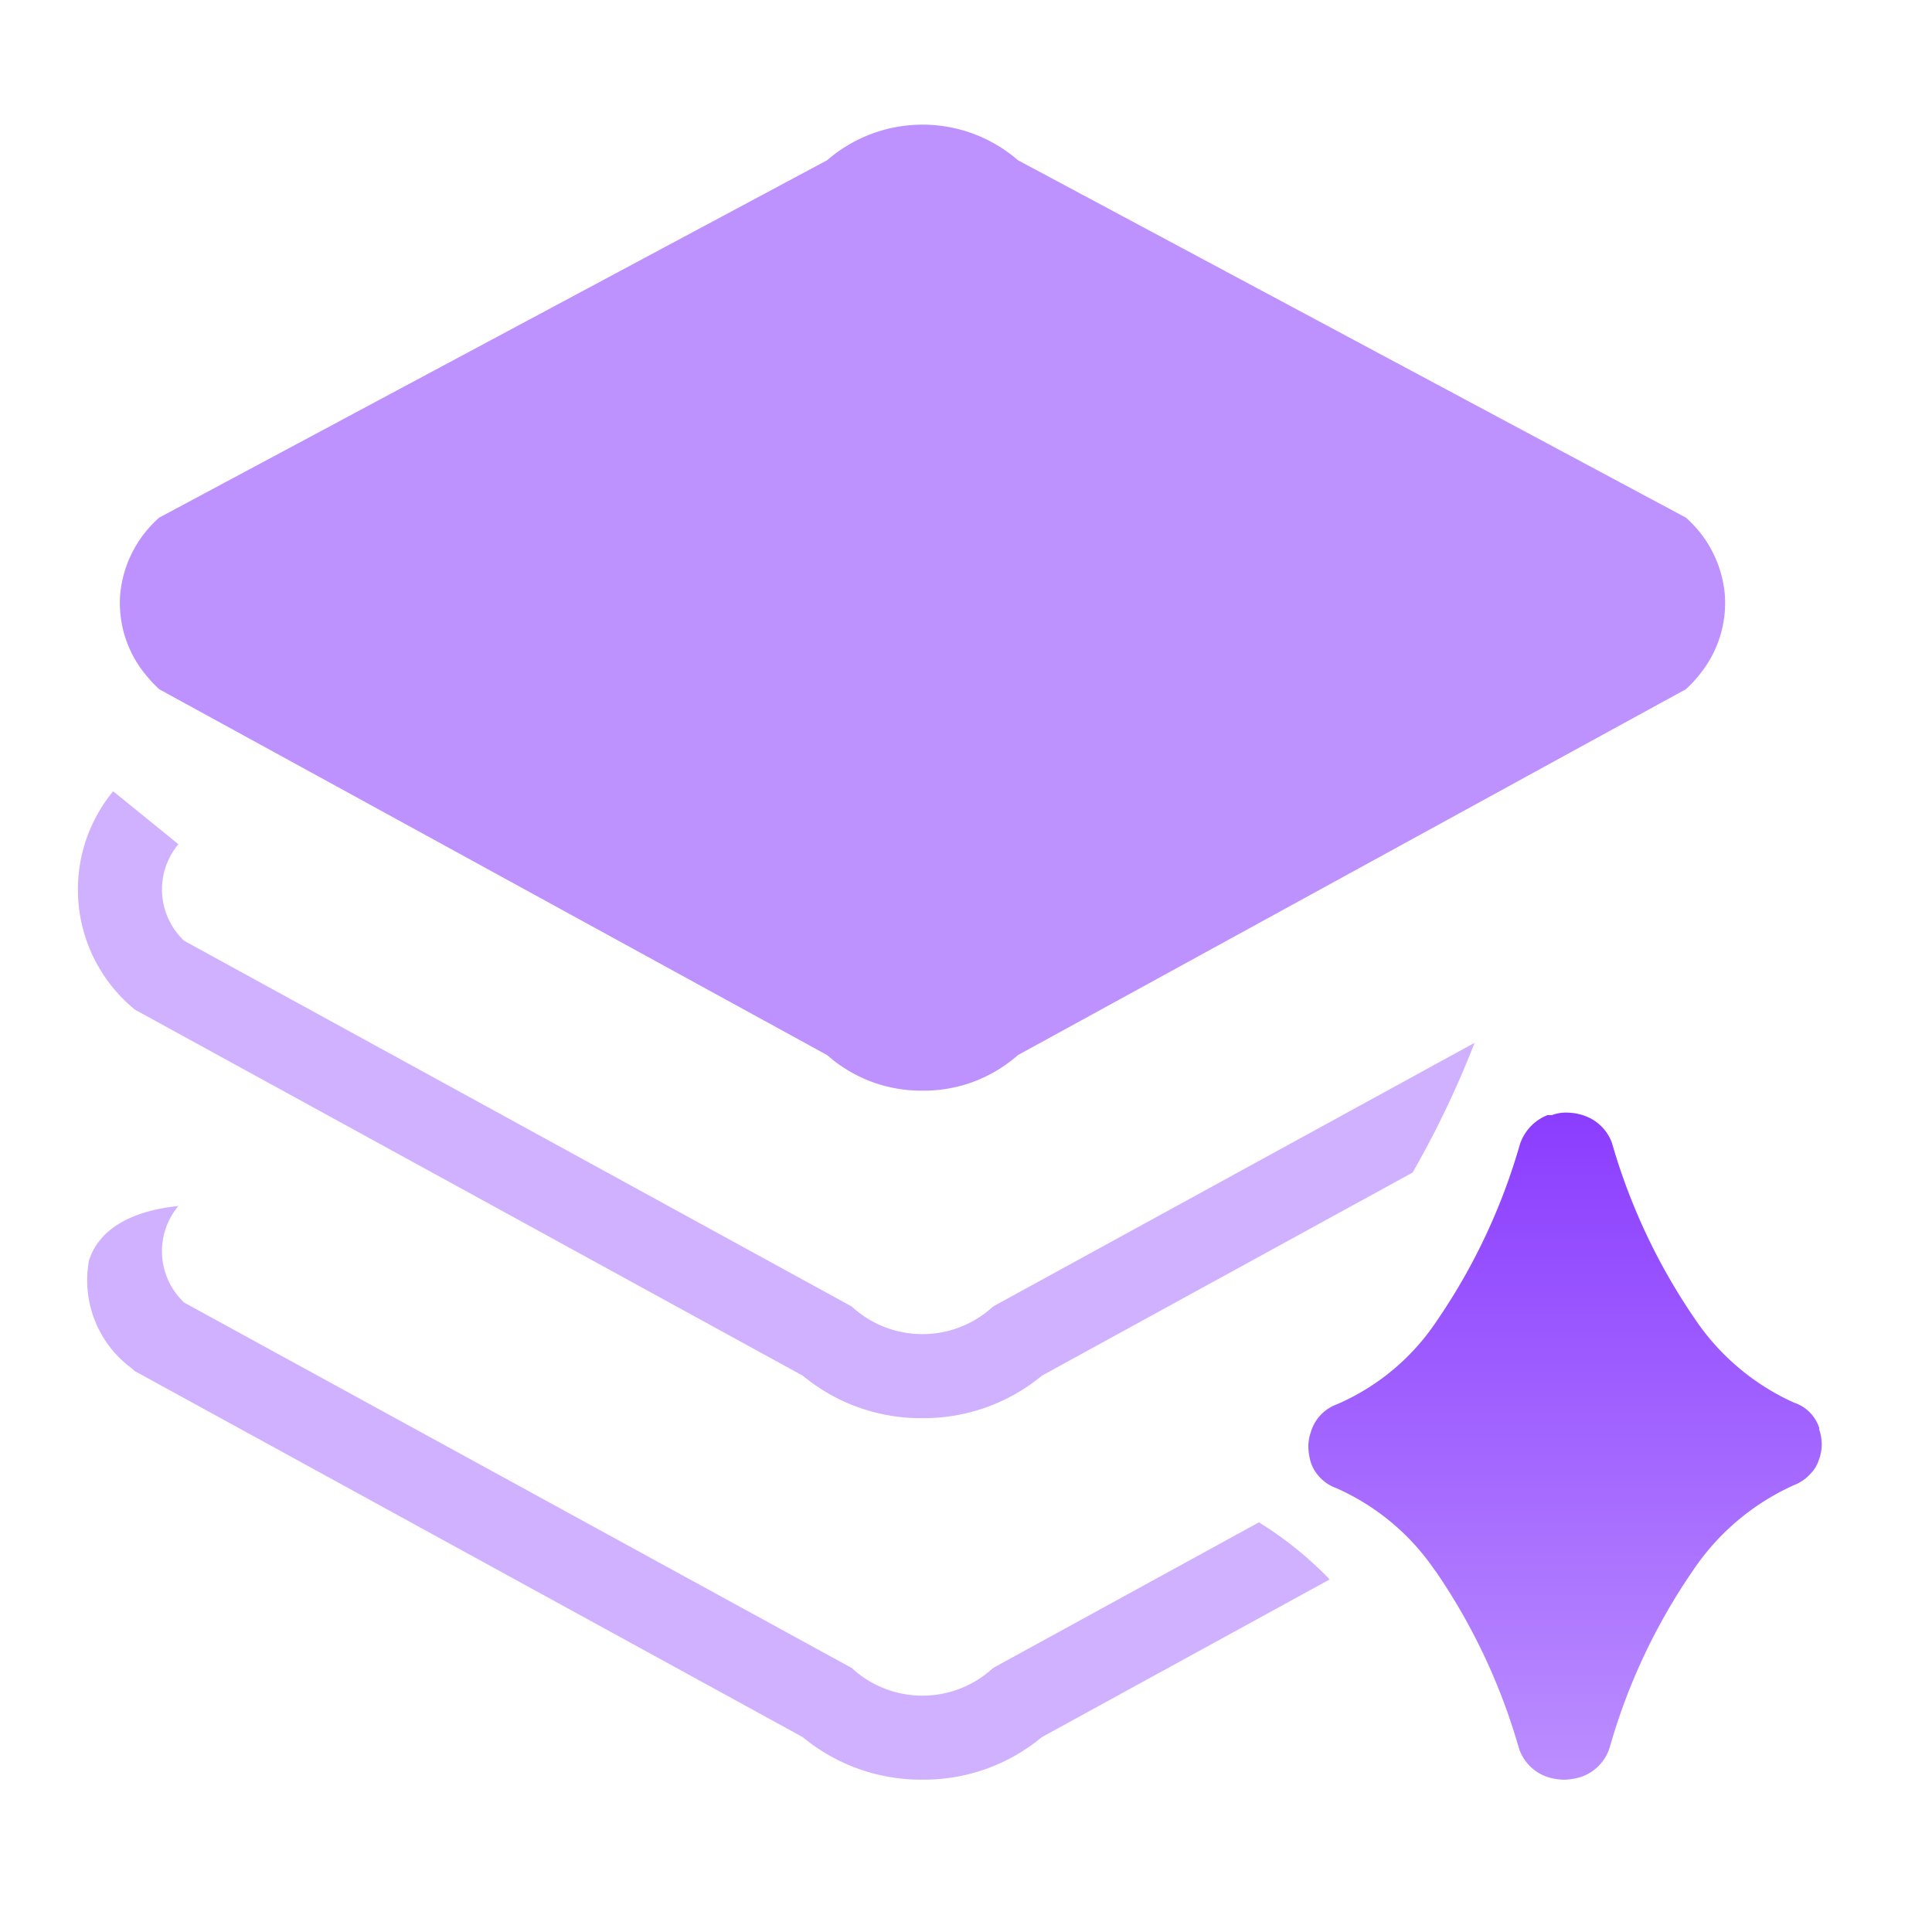
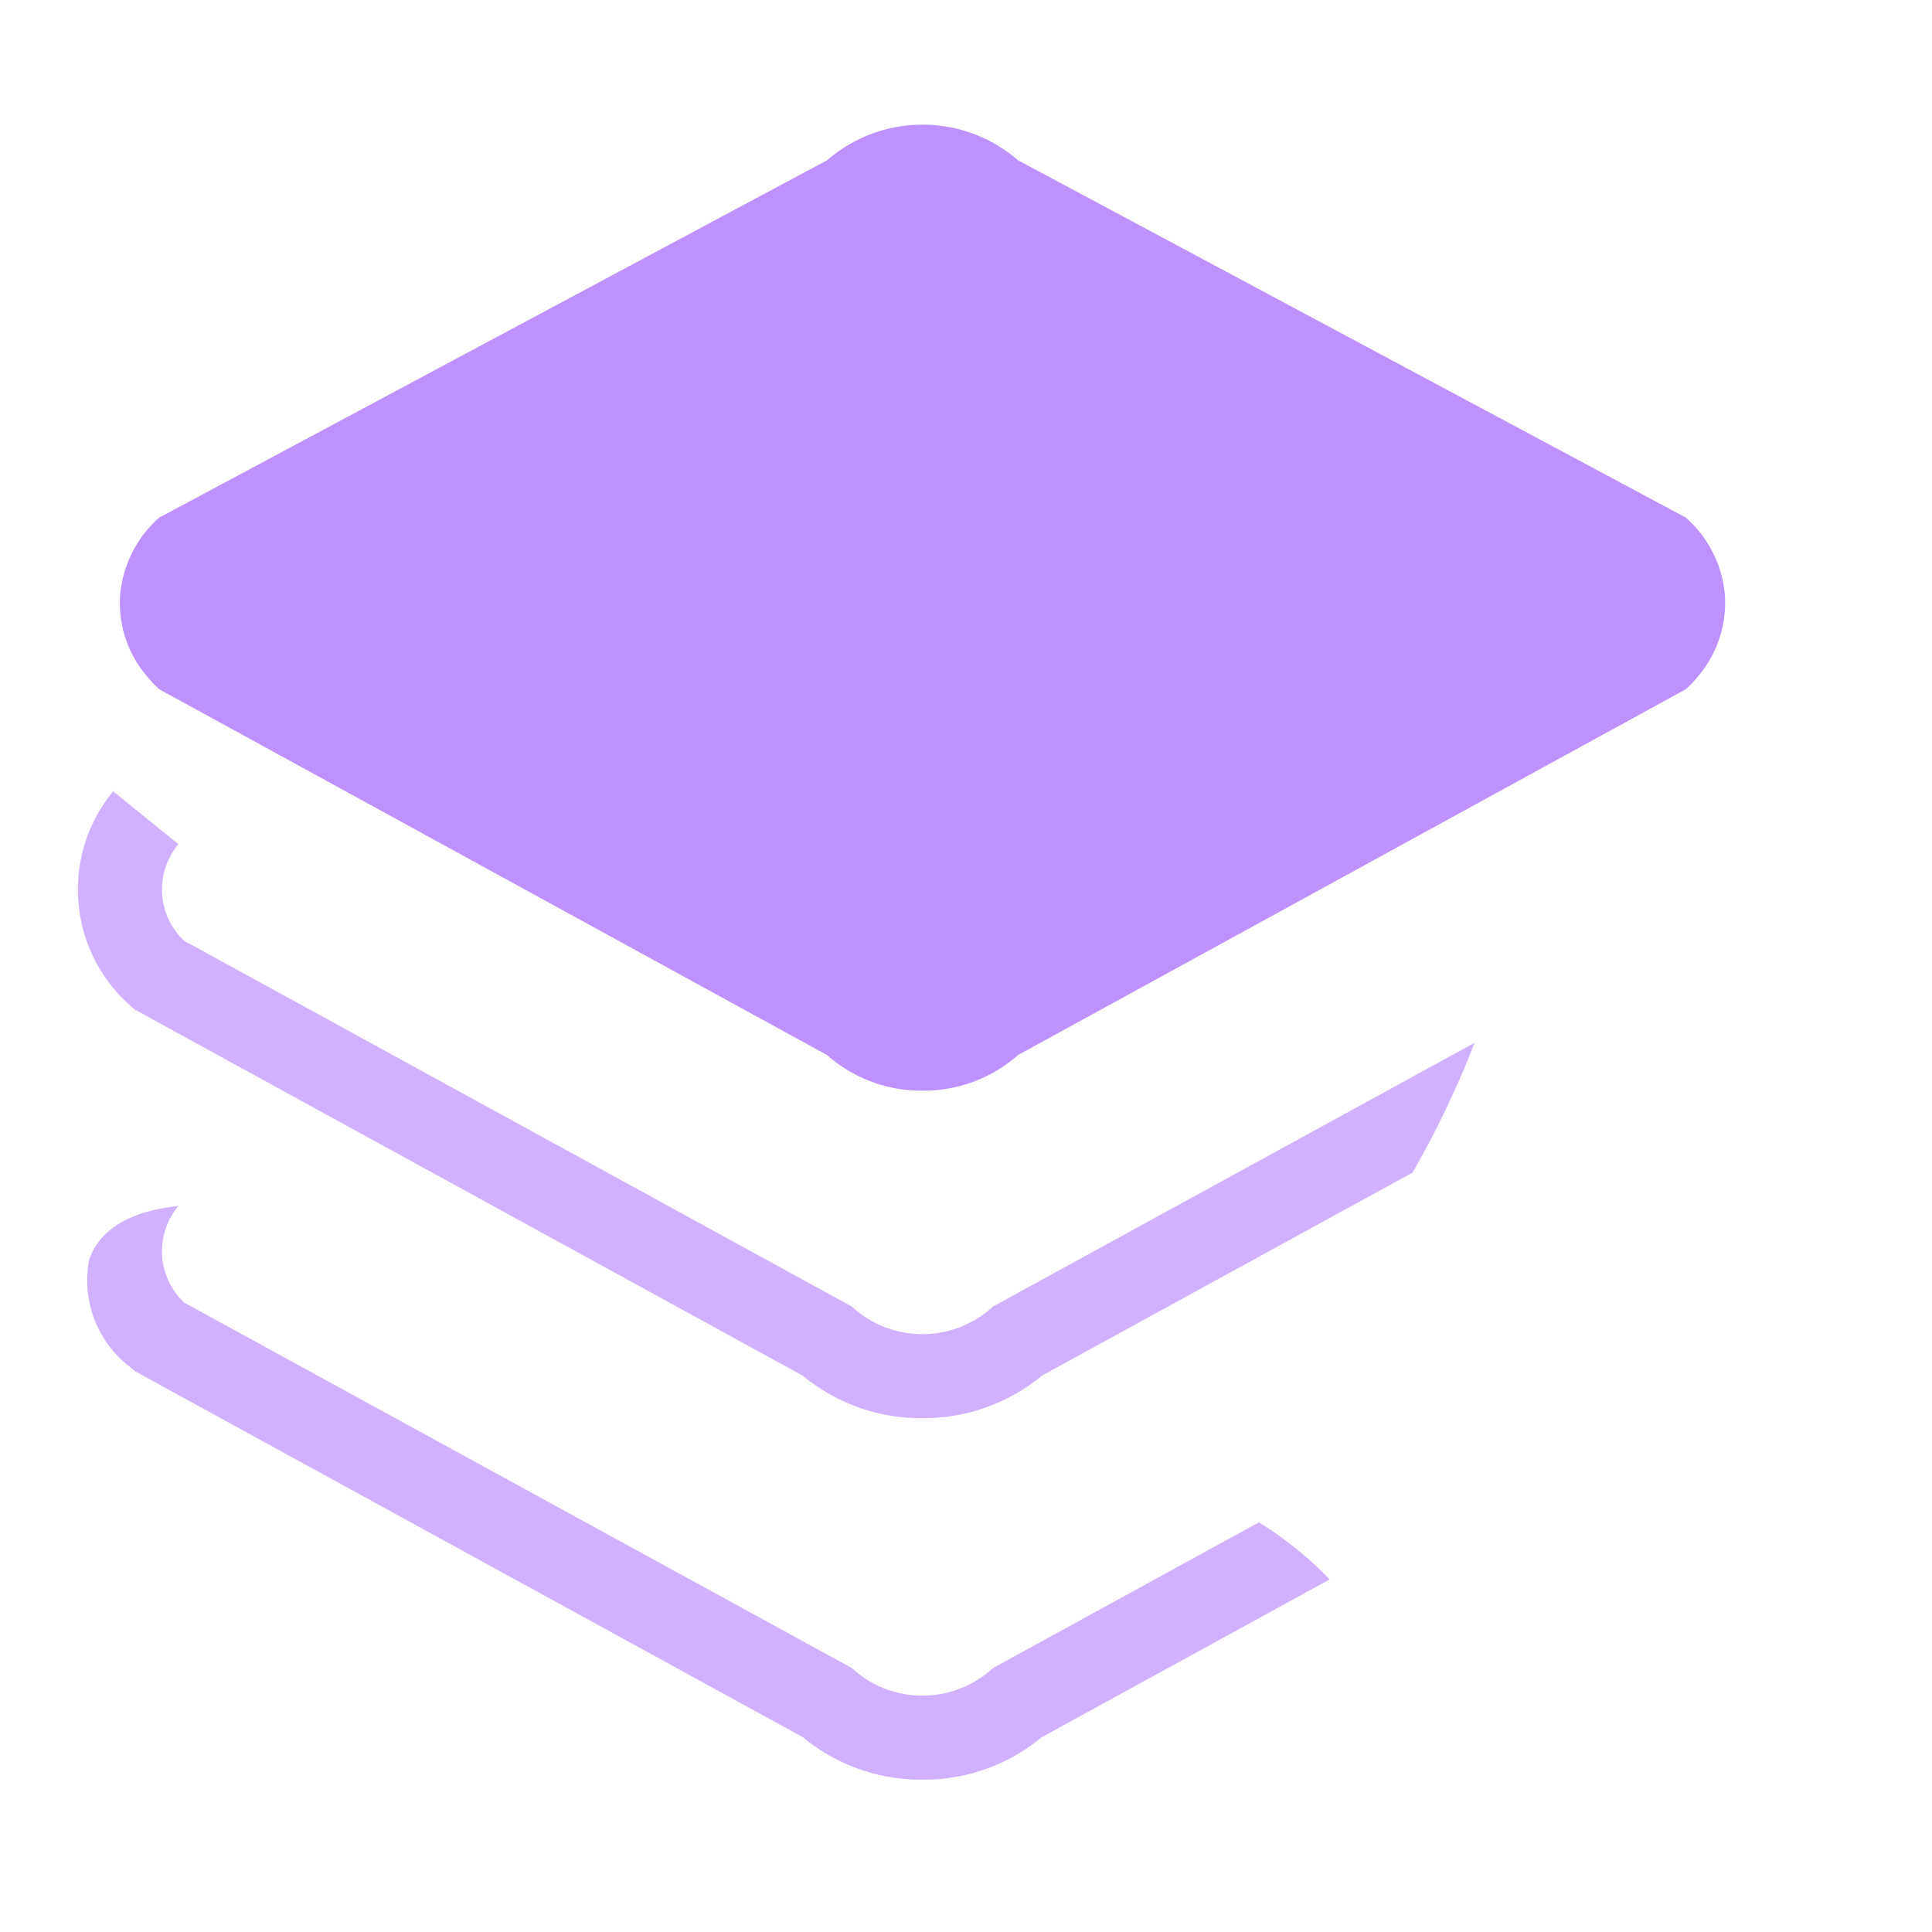
<svg xmlns="http://www.w3.org/2000/svg" width="62" height="62" viewBox="0 0 62 62">
  <defs>
    <clipPath id="clip-path">
      <rect id="矩形_30785" data-name="矩形 30785" width="62" height="62" transform="translate(1031 1801)" fill="#fff" stroke="#707070" stroke-width="1" />
    </clipPath>
    <linearGradient id="linear-gradient" x1="0.5" x2="0.5" y2="1" gradientUnits="objectBoundingBox">
      <stop offset="0" stop-color="#8b3dff" />
      <stop offset="1" stop-color="#bb8eff" />
    </linearGradient>
  </defs>
  <g id="icon_3" transform="translate(-1031 -1801)" clip-path="url(#clip-path)">
    <g id="组_31831" data-name="组 31831" transform="translate(68.722 0.211)">
-       <path id="路径_234279" data-name="路径 234279" d="M73.929,45.73a7.489,7.489,0,0,0-3.179-2.672,1.363,1.363,0,0,1-.766-.677l-.053-.125a1.968,1.968,0,0,1-.089-.525,1.46,1.46,0,0,1,.08-.472,1.354,1.354,0,0,1,.828-.891A7.329,7.329,0,0,0,73.956,37.7a19.5,19.5,0,0,0,2.672-5.664,1.514,1.514,0,0,1,.891-.953h.142a1.238,1.238,0,0,1,.481-.08,1.71,1.71,0,0,1,.5.08,1.452,1.452,0,0,1,.944.891,19.485,19.485,0,0,0,2.672,5.664,7.587,7.587,0,0,0,3.17,2.672,1.265,1.265,0,0,1,.81.81v.053a1.461,1.461,0,0,1,.08.472,1.407,1.407,0,0,1-.1.525,1.078,1.078,0,0,1-.249.41,1.389,1.389,0,0,1-.534.374,7.694,7.694,0,0,0-3.242,2.734,19.271,19.271,0,0,0-2.672,5.664,1.452,1.452,0,0,1-.988.988,1.968,1.968,0,0,1-.481.071,1.853,1.853,0,0,1-.481-.071,1.443,1.443,0,0,1-.988-1,19.5,19.5,0,0,0-2.672-5.646Z" transform="translate(934.421 1805.491)" fill="url(#linear-gradient)" />
      <path id="减去_55" data-name="减去 55" d="M27.1,31.719a5.942,5.942,0,0,1-3.838-1.364L1.826,18.608l-.115-.1A3.506,3.506,0,0,1,.358,15.048c.221-.679.9-1.532,2.867-1.738a2.26,2.26,0,0,0,.187,3.1L24.828,28.133l.115.1a3.341,3.341,0,0,0,4.316,0l.115-.1L37.9,23.462a11.74,11.74,0,0,1,2.272,1.831l-9.239,5.062A5.916,5.916,0,0,1,27.1,31.719Zm0-11.6a5.942,5.942,0,0,1-3.838-1.364L1.826,7.007l-.115-.1A4.967,4.967,0,0,1,1.131,0L3.225,1.7a2.262,2.262,0,0,0,.187,3.1L24.828,16.532l.115.1a3.343,3.343,0,0,0,4.316,0l.115-.1L44.821,8.073a30.643,30.643,0,0,1-1.99,4.164L30.937,18.754A5.943,5.943,0,0,1,27.1,20.118Z" transform="translate(964.778 1826.181)" fill="#a264ff" opacity="0.5" />
      <path id="减去_56" data-name="减去 56" d="M25.759,31A4.552,4.552,0,0,1,22.7,29.86L4.652,19.973,1.266,18.12a4.494,4.494,0,0,1-.435-.465,3.615,3.615,0,0,1-.819-2.577,3.735,3.735,0,0,1,1.254-2.468L22.7,1.141a4.675,4.675,0,0,1,6.121,0L50.254,12.609a3.727,3.727,0,0,1,1.252,2.468,3.631,3.631,0,0,1-.817,2.577,3.9,3.9,0,0,1-.434.465l-3.386,1.853L28.82,29.86A4.554,4.554,0,0,1,25.759,31Z" transform="translate(966.123 1804.789)" fill="#a264ff" opacity="0.7" />
    </g>
  </g>
</svg>